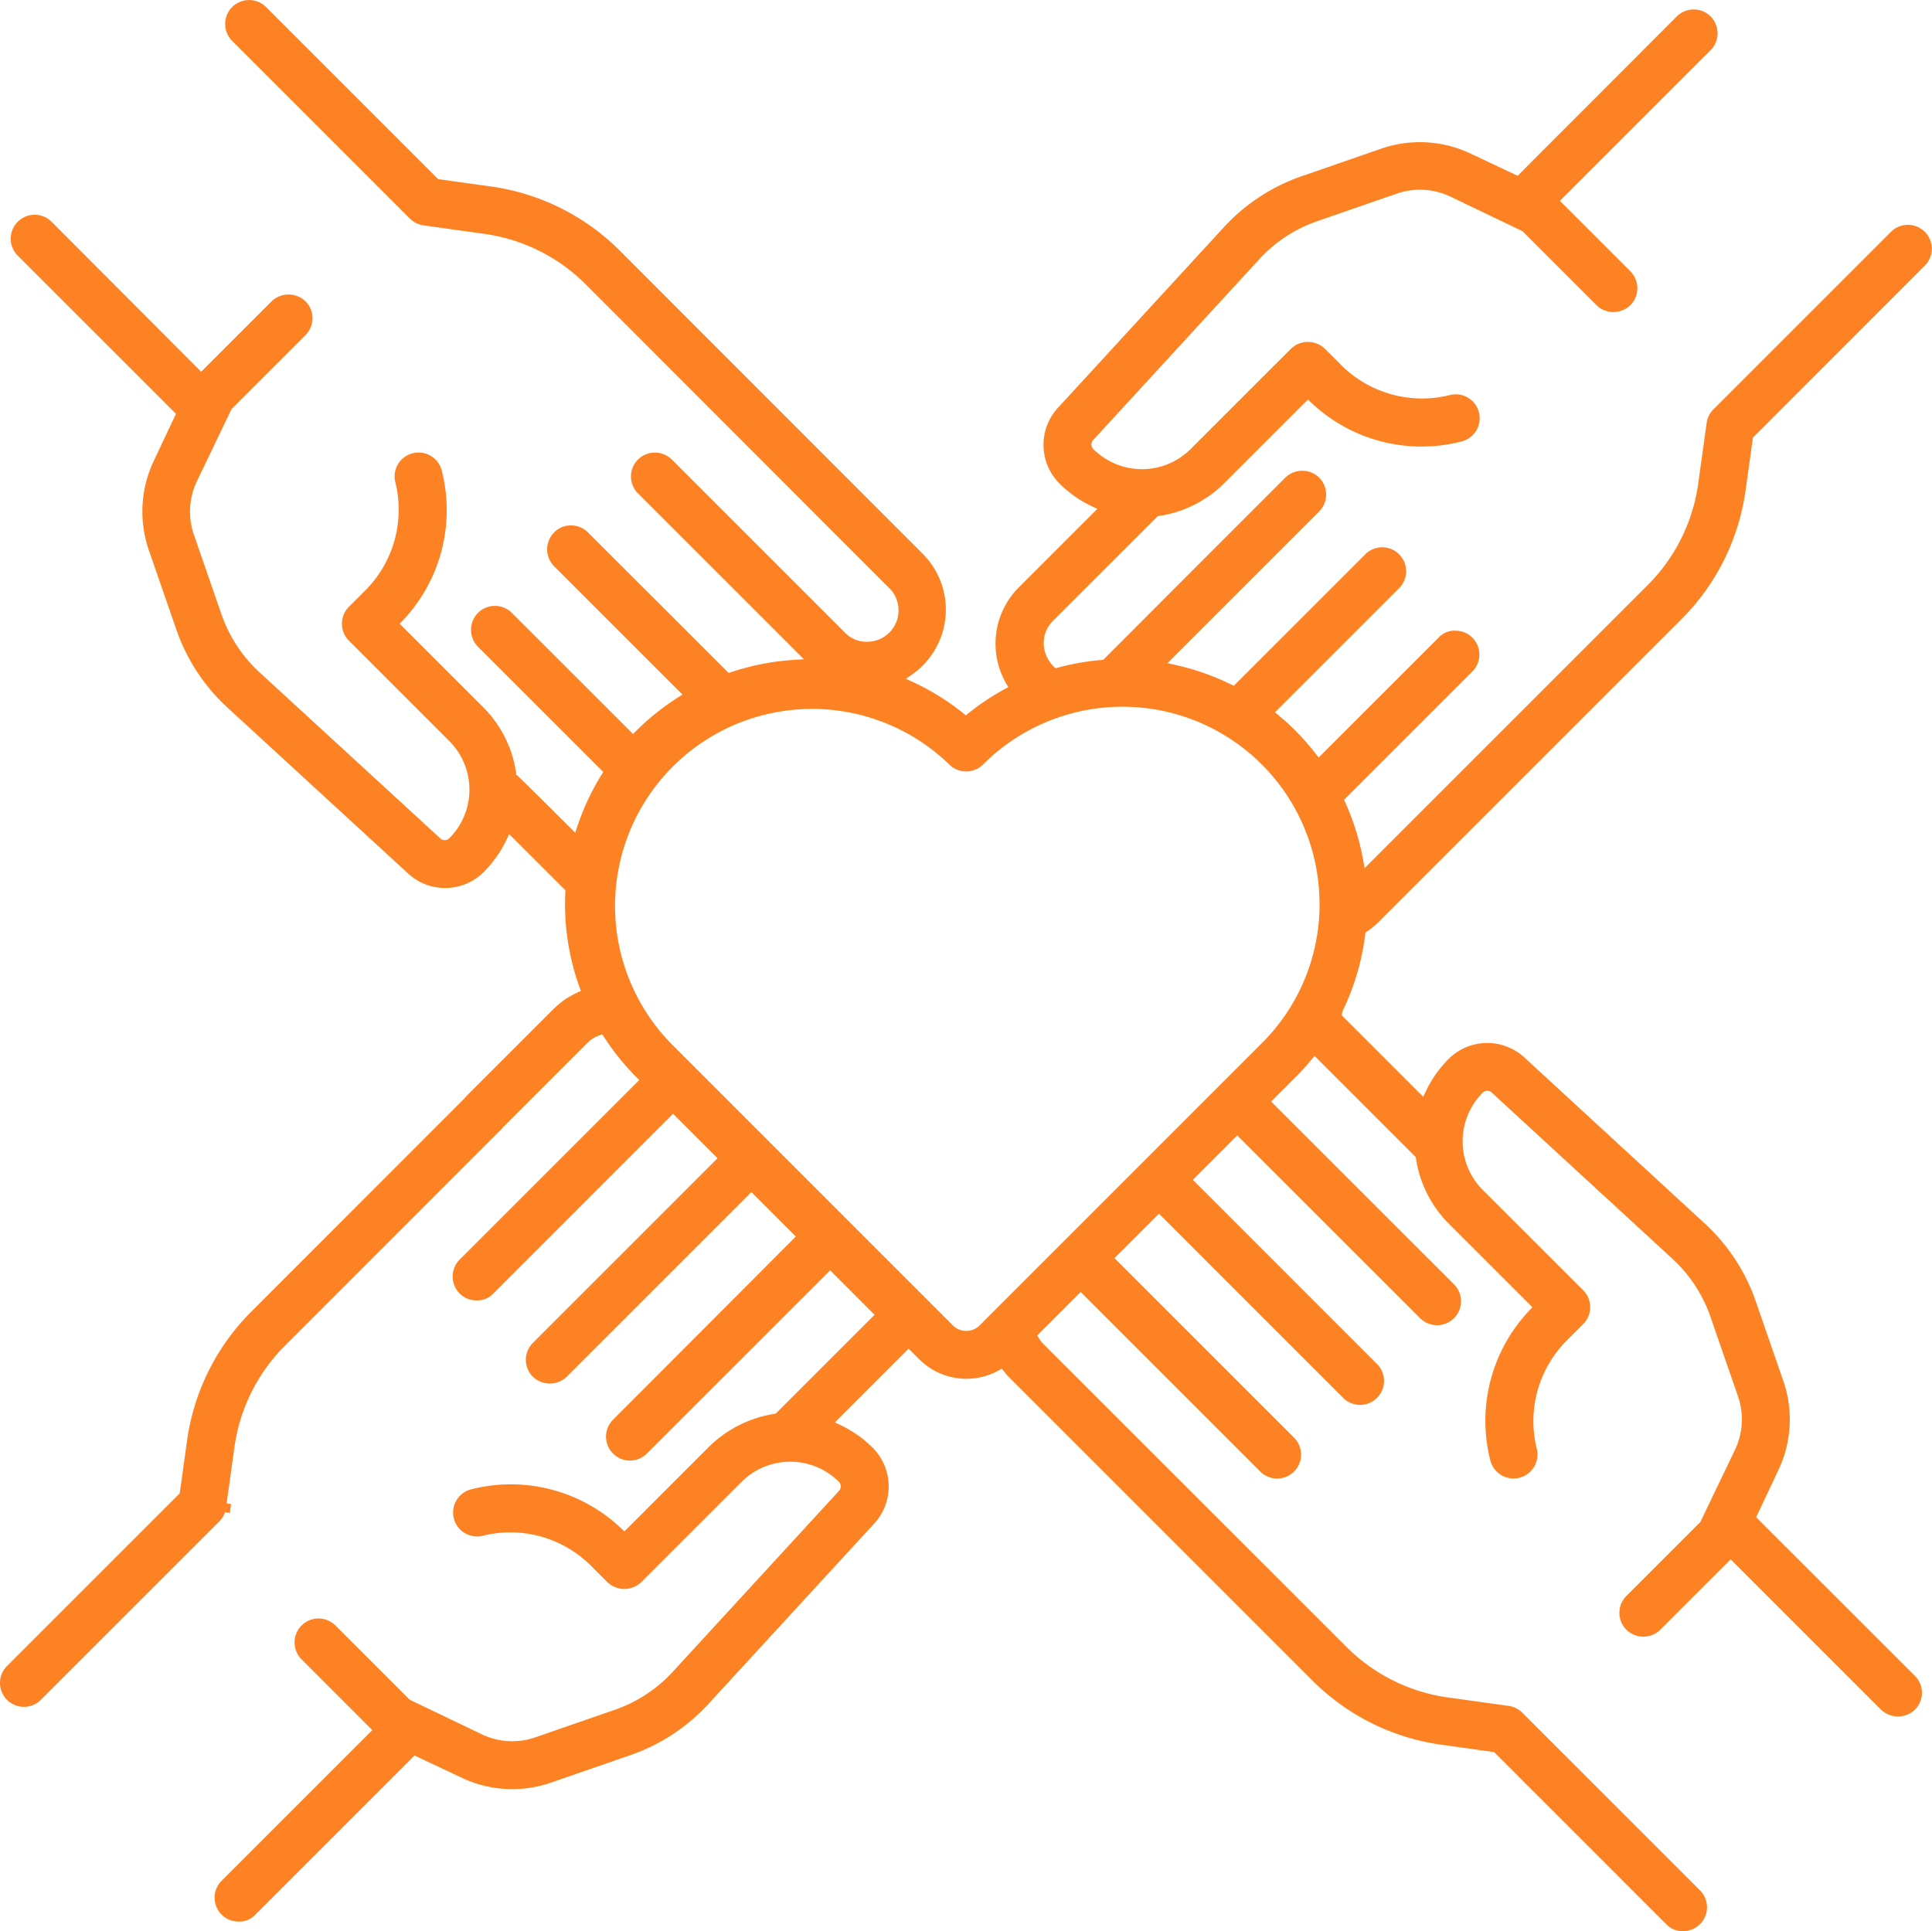
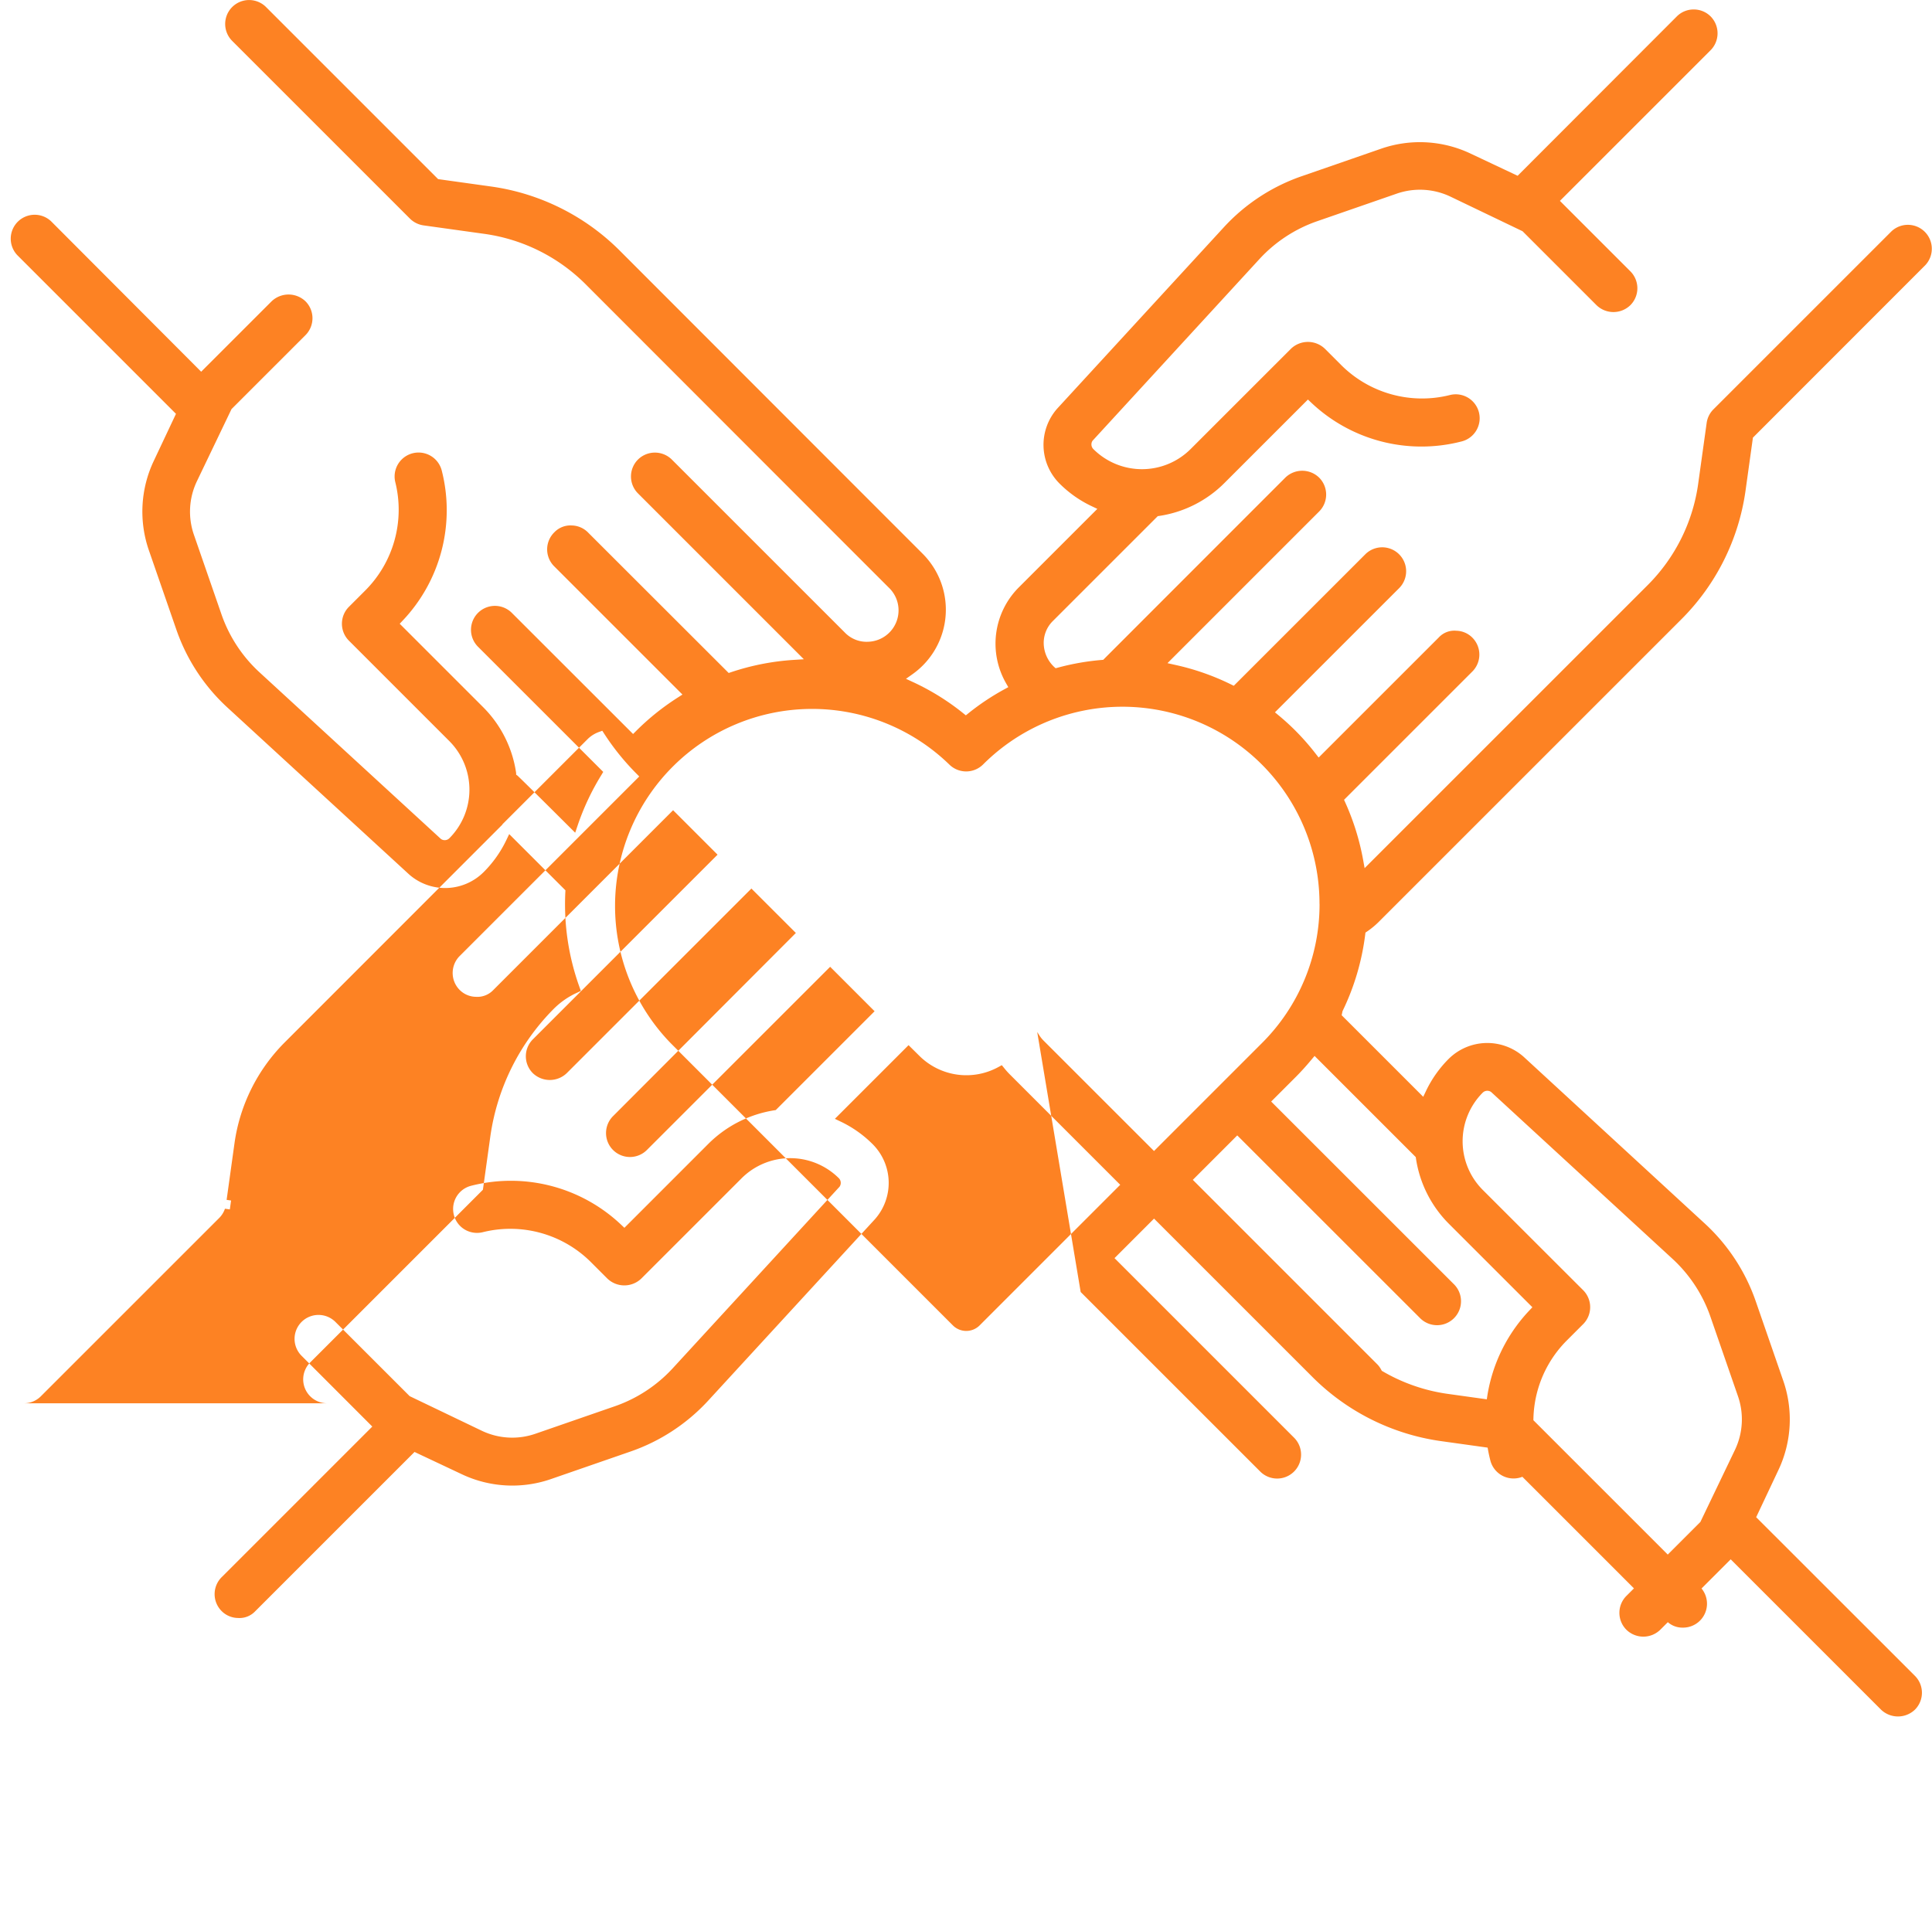
<svg xmlns="http://www.w3.org/2000/svg" width="107.504" height="107.465" viewBox="0 0 107.504 107.465">
-   <path id="Path_252" data-name="Path 252" d="M170.832,256.8l.014-.113.094-.063a4.44,4.44,0,0,0,.633-.521l16.894-16.894a12.586,12.586,0,0,0,3.523-7.077l.416-2.989,9.594-9.6a1.332,1.332,0,0,0-1.891-1.875l-9.9,9.9a1.331,1.331,0,0,0-.377.758l-.478,3.431a9.9,9.9,0,0,1-2.77,5.559L170.8,253.1l-.085-.469a13.713,13.713,0,0,0-.989-3.177l-.071-.157,7.119-7.119a1.334,1.334,0,0,0,.036-1.889,1.3,1.3,0,0,0-.908-.4,1.182,1.182,0,0,0-.978.376l-6.682,6.681-.174-.224a13.71,13.71,0,0,0-1.118-1.272c-.3-.3-.608-.58-.928-.845l-.212-.176,6.91-6.909a1.332,1.332,0,1,0-1.884-1.884l-7.317,7.316-.16-.079a13.638,13.638,0,0,0-3.083-1.08l-.446-.1,8.44-8.441a1.333,1.333,0,0,0,0-1.883,1.349,1.349,0,0,0-1.884,0c-.406.406-9.935,9.94-10.064,10.071l-.066.067-.093.008a13.663,13.663,0,0,0-2.422.425l-.135.036-.1-.09a1.852,1.852,0,0,1-.563-1.312,1.709,1.709,0,0,1,.5-1.217l5.846-5.845.082-.012a6.487,6.487,0,0,0,3.625-1.829l4.649-4.649.177.167a8.919,8.919,0,0,0,8.336,2.175,1.332,1.332,0,1,0-.614-2.592,6.366,6.366,0,0,1-6.057-1.678l-.9-.9a1.363,1.363,0,0,0-1.884,0l-5.592,5.591a3.831,3.831,0,0,1-5.4,0,.368.368,0,0,1-.051-.469l9.293-10.118a7.88,7.88,0,0,1,3.208-2.1l4.412-1.529a3.944,3.944,0,0,1,3,.16l4.015,1.927,4.115,4.115a1.35,1.35,0,0,0,1.884,0,1.334,1.334,0,0,0,0-1.884l-3.92-3.92,8.363-8.363a1.338,1.338,0,0,0,.036-1.889,1.323,1.323,0,0,0-.938-.4h-.02a1.32,1.32,0,0,0-.928.378l-8.866,8.877-2.608-1.23a6.584,6.584,0,0,0-5.011-.269l-4.413,1.529a10.57,10.57,0,0,0-4.3,2.818l-9.28,10.1a3.048,3.048,0,0,0,.113,4.171,6.391,6.391,0,0,0,1.792,1.266l.32.152-4.381,4.381a4.429,4.429,0,0,0-.7,5.319l.127.221-.224.123a13.444,13.444,0,0,0-1.982,1.32l-.157.126-.156-.125a13.486,13.486,0,0,0-2.783-1.726l-.392-.182.353-.25a4.4,4.4,0,0,0,1.059-6.136,4.473,4.473,0,0,0-.491-.582l-3.413-3.414h0l-13.475-13.487a12.588,12.588,0,0,0-7.077-3.522l-2.989-.417-9.594-9.594a1.332,1.332,0,0,0-1.875,1.892l9.9,9.9a1.343,1.343,0,0,0,.758.377l3.432.478a9.9,9.9,0,0,1,5.56,2.771l13.657,13.67h0l3.236,3.236a1.748,1.748,0,0,1-1.145,3.016,1.679,1.679,0,0,1-1.248-.463l-.1-.1-9.557-9.557a1.34,1.34,0,0,0-1.888-.035,1.333,1.333,0,0,0-.028,1.886l9.242,9.243-.552.035a13.674,13.674,0,0,0-3.483.68l-.147.049-7.807-7.8a1.311,1.311,0,0,0-.92-.41,1.239,1.239,0,0,0-.968.374,1.33,1.33,0,0,0-.028,1.886l7.15,7.15-.262.168a13.657,13.657,0,0,0-2.308,1.851l-.177.177-6.76-6.755a1.332,1.332,0,0,0-1.884,1.883l6.983,6.981-.1.168a13.619,13.619,0,0,0-1.331,2.834l-.129.382-.286-.284c-.111-.111-2.734-2.726-2.934-2.9l-.066-.047,0-.091a6.491,6.491,0,0,0-1.829-3.658l-4.649-4.649.166-.177a8.923,8.923,0,0,0,2.176-8.336,1.332,1.332,0,1,0-2.588.634,6.355,6.355,0,0,1-1.681,6.037l-.9.9a1.333,1.333,0,0,0,0,1.883l5.592,5.593a3.83,3.83,0,0,1,0,5.4.364.364,0,0,1-.476.039l-10.106-9.284a7.889,7.889,0,0,1-2.1-3.208l-1.528-4.413a3.928,3.928,0,0,1,.16-3l1.925-4.013,4.116-4.116a1.334,1.334,0,0,0,0-1.884,1.366,1.366,0,0,0-1.884,0l-3.92,3.919L97.708,217.1a1.332,1.332,0,0,0-1.875,1.891l8.826,8.827-1.23,2.608a6.587,6.587,0,0,0-.269,5.012l1.528,4.412a10.591,10.591,0,0,0,2.82,4.3l10.123,9.3a3.035,3.035,0,0,0,4.151-.132,6.446,6.446,0,0,0,1.266-1.792l.153-.32,3.129,3.128-.006.111a13.609,13.609,0,0,0,.786,5.271l.077.217-.21.1a4.383,4.383,0,0,0-1.3.9l-4.922,4.921.009.009-11.957,11.963a12.58,12.58,0,0,0-3.523,7.076l-.416,2.989-9.589,9.589a1.338,1.338,0,0,0-.411.941,1.332,1.332,0,0,0,1.31,1.353H96.2a1.325,1.325,0,0,0,.929-.378l9.937-9.936a1.331,1.331,0,0,0,.318-.513l.272.038.069-.495-.248-.036.443-3.185a9.886,9.886,0,0,1,2.77-5.559l12.137-12.144-.008-.008,4.742-4.742a1.732,1.732,0,0,1,.633-.4l.187-.068.108.167a13.627,13.627,0,0,0,1.773,2.2l.175.177-9.973,9.973a1.337,1.337,0,0,0-.036,1.889,1.3,1.3,0,0,0,.918.4,1.218,1.218,0,0,0,.968-.376l10.007-10.008,2.474,2.474-10.277,10.277a1.33,1.33,0,0,0,0,1.884,1.363,1.363,0,0,0,1.883,0l10.277-10.276,2.474,2.472-10.158,10.179a1.332,1.332,0,1,0,1.883,1.884l10.183-10.181,2.473,2.474-5.5,5.5-.08.013a6.665,6.665,0,0,0-3.693,1.889l-4.649,4.65-.177-.167a8.927,8.927,0,0,0-8.337-2.176,1.331,1.331,0,0,0-.978,1.613,1.321,1.321,0,0,0,.6.821,1.341,1.341,0,0,0,1.009.154,6.349,6.349,0,0,1,6.037,1.682l.9.9a1.363,1.363,0,0,0,1.884,0l5.591-5.591a3.834,3.834,0,0,1,5.4,0,.372.372,0,0,1,.044.476l-9.288,10.11a7.885,7.885,0,0,1-3.207,2.105l-4.413,1.528a3.931,3.931,0,0,1-3-.161l-4.014-1.926-4.116-4.115a1.332,1.332,0,1,0-1.883,1.884l3.92,3.924-8.363,8.363a1.332,1.332,0,0,0-.036,1.889,1.305,1.305,0,0,0,.916.4,1.205,1.205,0,0,0,.97-.376l8.863-8.863,2.608,1.229a6.568,6.568,0,0,0,5.012.27l4.413-1.528a10.562,10.562,0,0,0,4.3-2.819l9.281-10.1a3.048,3.048,0,0,0-.113-4.171,6.434,6.434,0,0,0-1.792-1.267l-.319-.153,4.1-4.1.606.6a3.709,3.709,0,0,0,4.4.614l.183-.1.132.163a4.2,4.2,0,0,0,.3.338l16.894,16.894a12.588,12.588,0,0,0,7.077,3.522l2.989.417,9.594,9.594a1.231,1.231,0,0,0,.854.373.858.858,0,0,0,.088,0,1.331,1.331,0,0,0,.933-2.26l-9.9-9.9a1.339,1.339,0,0,0-.758-.376l-3.431-.478a9.9,9.9,0,0,1-5.56-2.771l-16.9-16.894a1.756,1.756,0,0,1-.236-.3l-.107-.169L155,276.689l9.976,9.976a1.332,1.332,0,1,0,1.883-1.884l-9.976-9.977,2.473-2.474,10.28,10.28a1.332,1.332,0,0,0,1.875-1.891l-10.271-10.272,2.473-2.474L173.9,278.157a1.333,1.333,0,0,0,1.885-1.885L165.6,266.09l1.377-1.377c.282-.283.564-.594.862-.952l.176-.21,5.63,5.63.012.081a6.5,6.5,0,0,0,1.828,3.626l4.65,4.649-.167.177a8.929,8.929,0,0,0-2.175,8.339,1.332,1.332,0,0,0,2.587-.639,6.353,6.353,0,0,1,1.682-6.039l.9-.9a1.337,1.337,0,0,0,0-1.885L177.366,271a3.832,3.832,0,0,1,0-5.4.365.365,0,0,1,.475-.04l10.1,9.292a7.88,7.88,0,0,1,2.1,3.208l1.528,4.412a3.938,3.938,0,0,1-.161,3l-1.925,4.013-4.116,4.116a1.331,1.331,0,0,0,0,1.884,1.349,1.349,0,0,0,1.883,0l3.92-3.92,8.366,8.367a1.363,1.363,0,0,0,1.884,0,1.33,1.33,0,0,0,0-1.883l-8.833-8.828,1.23-2.608a6.578,6.578,0,0,0,.269-5.012l-1.528-4.413a10.576,10.576,0,0,0-2.819-4.3L179.65,263.6a3.051,3.051,0,0,0-4.171.113,6.461,6.461,0,0,0-1.266,1.793l-.152.319-4.538-4.538.047-.227A13.587,13.587,0,0,0,170.832,256.8Zm-2.54-1.713a10.894,10.894,0,0,1-3.211,7.754l-15.722,15.724a1.054,1.054,0,0,1-1.452,0L132.186,262.84a10.965,10.965,0,0,1,15.5-15.51,1.336,1.336,0,0,0,1.884,0,10.965,10.965,0,0,1,18.719,7.753Z" transform="translate(-94.867 -204.788)" fill="#fd8223" />
+   <path id="Path_252" data-name="Path 252" d="M170.832,256.8l.014-.113.094-.063a4.44,4.44,0,0,0,.633-.521l16.894-16.894a12.586,12.586,0,0,0,3.523-7.077l.416-2.989,9.594-9.6a1.332,1.332,0,0,0-1.891-1.875l-9.9,9.9a1.331,1.331,0,0,0-.377.758l-.478,3.431a9.9,9.9,0,0,1-2.77,5.559L170.8,253.1l-.085-.469a13.713,13.713,0,0,0-.989-3.177l-.071-.157,7.119-7.119a1.334,1.334,0,0,0,.036-1.889,1.3,1.3,0,0,0-.908-.4,1.182,1.182,0,0,0-.978.376l-6.682,6.681-.174-.224a13.71,13.71,0,0,0-1.118-1.272c-.3-.3-.608-.58-.928-.845l-.212-.176,6.91-6.909a1.332,1.332,0,1,0-1.884-1.884l-7.317,7.316-.16-.079a13.638,13.638,0,0,0-3.083-1.08l-.446-.1,8.44-8.441a1.333,1.333,0,0,0,0-1.883,1.349,1.349,0,0,0-1.884,0c-.406.406-9.935,9.94-10.064,10.071l-.066.067-.093.008a13.663,13.663,0,0,0-2.422.425l-.135.036-.1-.09a1.852,1.852,0,0,1-.563-1.312,1.709,1.709,0,0,1,.5-1.217l5.846-5.845.082-.012a6.487,6.487,0,0,0,3.625-1.829l4.649-4.649.177.167a8.919,8.919,0,0,0,8.336,2.175,1.332,1.332,0,1,0-.614-2.592,6.366,6.366,0,0,1-6.057-1.678l-.9-.9a1.363,1.363,0,0,0-1.884,0l-5.592,5.591a3.831,3.831,0,0,1-5.4,0,.368.368,0,0,1-.051-.469l9.293-10.118a7.88,7.88,0,0,1,3.208-2.1l4.412-1.529a3.944,3.944,0,0,1,3,.16l4.015,1.927,4.115,4.115a1.35,1.35,0,0,0,1.884,0,1.334,1.334,0,0,0,0-1.884l-3.92-3.92,8.363-8.363a1.338,1.338,0,0,0,.036-1.889,1.323,1.323,0,0,0-.938-.4h-.02a1.32,1.32,0,0,0-.928.378l-8.866,8.877-2.608-1.23a6.584,6.584,0,0,0-5.011-.269l-4.413,1.529a10.57,10.57,0,0,0-4.3,2.818l-9.28,10.1a3.048,3.048,0,0,0,.113,4.171,6.391,6.391,0,0,0,1.792,1.266l.32.152-4.381,4.381a4.429,4.429,0,0,0-.7,5.319l.127.221-.224.123a13.444,13.444,0,0,0-1.982,1.32l-.157.126-.156-.125a13.486,13.486,0,0,0-2.783-1.726l-.392-.182.353-.25a4.4,4.4,0,0,0,1.059-6.136,4.473,4.473,0,0,0-.491-.582l-3.413-3.414h0l-13.475-13.487a12.588,12.588,0,0,0-7.077-3.522l-2.989-.417-9.594-9.594a1.332,1.332,0,0,0-1.875,1.892l9.9,9.9a1.343,1.343,0,0,0,.758.377l3.432.478a9.9,9.9,0,0,1,5.56,2.771l13.657,13.67h0l3.236,3.236a1.748,1.748,0,0,1-1.145,3.016,1.679,1.679,0,0,1-1.248-.463l-.1-.1-9.557-9.557a1.34,1.34,0,0,0-1.888-.035,1.333,1.333,0,0,0-.028,1.886l9.242,9.243-.552.035a13.674,13.674,0,0,0-3.483.68l-.147.049-7.807-7.8a1.311,1.311,0,0,0-.92-.41,1.239,1.239,0,0,0-.968.374,1.33,1.33,0,0,0-.028,1.886l7.15,7.15-.262.168a13.657,13.657,0,0,0-2.308,1.851l-.177.177-6.76-6.755a1.332,1.332,0,0,0-1.884,1.883l6.983,6.981-.1.168a13.619,13.619,0,0,0-1.331,2.834l-.129.382-.286-.284c-.111-.111-2.734-2.726-2.934-2.9l-.066-.047,0-.091a6.491,6.491,0,0,0-1.829-3.658l-4.649-4.649.166-.177a8.923,8.923,0,0,0,2.176-8.336,1.332,1.332,0,1,0-2.588.634,6.355,6.355,0,0,1-1.681,6.037l-.9.9a1.333,1.333,0,0,0,0,1.883l5.592,5.593a3.83,3.83,0,0,1,0,5.4.364.364,0,0,1-.476.039l-10.106-9.284a7.889,7.889,0,0,1-2.1-3.208l-1.528-4.413a3.928,3.928,0,0,1,.16-3l1.925-4.013,4.116-4.116a1.334,1.334,0,0,0,0-1.884,1.366,1.366,0,0,0-1.884,0l-3.92,3.919L97.708,217.1a1.332,1.332,0,0,0-1.875,1.891l8.826,8.827-1.23,2.608a6.587,6.587,0,0,0-.269,5.012l1.528,4.412a10.591,10.591,0,0,0,2.82,4.3l10.123,9.3a3.035,3.035,0,0,0,4.151-.132,6.446,6.446,0,0,0,1.266-1.792l.153-.32,3.129,3.128-.006.111a13.609,13.609,0,0,0,.786,5.271l.077.217-.21.1a4.383,4.383,0,0,0-1.3.9a12.58,12.58,0,0,0-3.523,7.076l-.416,2.989-9.589,9.589a1.338,1.338,0,0,0-.411.941,1.332,1.332,0,0,0,1.31,1.353H96.2a1.325,1.325,0,0,0,.929-.378l9.937-9.936a1.331,1.331,0,0,0,.318-.513l.272.038.069-.495-.248-.036.443-3.185a9.886,9.886,0,0,1,2.77-5.559l12.137-12.144-.008-.008,4.742-4.742a1.732,1.732,0,0,1,.633-.4l.187-.068.108.167a13.627,13.627,0,0,0,1.773,2.2l.175.177-9.973,9.973a1.337,1.337,0,0,0-.036,1.889,1.3,1.3,0,0,0,.918.4,1.218,1.218,0,0,0,.968-.376l10.007-10.008,2.474,2.474-10.277,10.277a1.33,1.33,0,0,0,0,1.884,1.363,1.363,0,0,0,1.883,0l10.277-10.276,2.474,2.472-10.158,10.179a1.332,1.332,0,1,0,1.883,1.884l10.183-10.181,2.473,2.474-5.5,5.5-.08.013a6.665,6.665,0,0,0-3.693,1.889l-4.649,4.65-.177-.167a8.927,8.927,0,0,0-8.337-2.176,1.331,1.331,0,0,0-.978,1.613,1.321,1.321,0,0,0,.6.821,1.341,1.341,0,0,0,1.009.154,6.349,6.349,0,0,1,6.037,1.682l.9.9a1.363,1.363,0,0,0,1.884,0l5.591-5.591a3.834,3.834,0,0,1,5.4,0,.372.372,0,0,1,.044.476l-9.288,10.11a7.885,7.885,0,0,1-3.207,2.105l-4.413,1.528a3.931,3.931,0,0,1-3-.161l-4.014-1.926-4.116-4.115a1.332,1.332,0,1,0-1.883,1.884l3.92,3.924-8.363,8.363a1.332,1.332,0,0,0-.036,1.889,1.305,1.305,0,0,0,.916.4,1.205,1.205,0,0,0,.97-.376l8.863-8.863,2.608,1.229a6.568,6.568,0,0,0,5.012.27l4.413-1.528a10.562,10.562,0,0,0,4.3-2.819l9.281-10.1a3.048,3.048,0,0,0-.113-4.171,6.434,6.434,0,0,0-1.792-1.267l-.319-.153,4.1-4.1.606.6a3.709,3.709,0,0,0,4.4.614l.183-.1.132.163a4.2,4.2,0,0,0,.3.338l16.894,16.894a12.588,12.588,0,0,0,7.077,3.522l2.989.417,9.594,9.594a1.231,1.231,0,0,0,.854.373.858.858,0,0,0,.088,0,1.331,1.331,0,0,0,.933-2.26l-9.9-9.9a1.339,1.339,0,0,0-.758-.376l-3.431-.478a9.9,9.9,0,0,1-5.56-2.771l-16.9-16.894a1.756,1.756,0,0,1-.236-.3l-.107-.169L155,276.689l9.976,9.976a1.332,1.332,0,1,0,1.883-1.884l-9.976-9.977,2.473-2.474,10.28,10.28a1.332,1.332,0,0,0,1.875-1.891l-10.271-10.272,2.473-2.474L173.9,278.157a1.333,1.333,0,0,0,1.885-1.885L165.6,266.09l1.377-1.377c.282-.283.564-.594.862-.952l.176-.21,5.63,5.63.012.081a6.5,6.5,0,0,0,1.828,3.626l4.65,4.649-.167.177a8.929,8.929,0,0,0-2.175,8.339,1.332,1.332,0,0,0,2.587-.639,6.353,6.353,0,0,1,1.682-6.039l.9-.9a1.337,1.337,0,0,0,0-1.885L177.366,271a3.832,3.832,0,0,1,0-5.4.365.365,0,0,1,.475-.04l10.1,9.292a7.88,7.88,0,0,1,2.1,3.208l1.528,4.412a3.938,3.938,0,0,1-.161,3l-1.925,4.013-4.116,4.116a1.331,1.331,0,0,0,0,1.884,1.349,1.349,0,0,0,1.883,0l3.92-3.92,8.366,8.367a1.363,1.363,0,0,0,1.884,0,1.33,1.33,0,0,0,0-1.883l-8.833-8.828,1.23-2.608a6.578,6.578,0,0,0,.269-5.012l-1.528-4.413a10.576,10.576,0,0,0-2.819-4.3L179.65,263.6a3.051,3.051,0,0,0-4.171.113,6.461,6.461,0,0,0-1.266,1.793l-.152.319-4.538-4.538.047-.227A13.587,13.587,0,0,0,170.832,256.8Zm-2.54-1.713a10.894,10.894,0,0,1-3.211,7.754l-15.722,15.724a1.054,1.054,0,0,1-1.452,0L132.186,262.84a10.965,10.965,0,0,1,15.5-15.51,1.336,1.336,0,0,0,1.884,0,10.965,10.965,0,0,1,18.719,7.753Z" transform="translate(-94.867 -204.788)" fill="#fd8223" />
</svg>